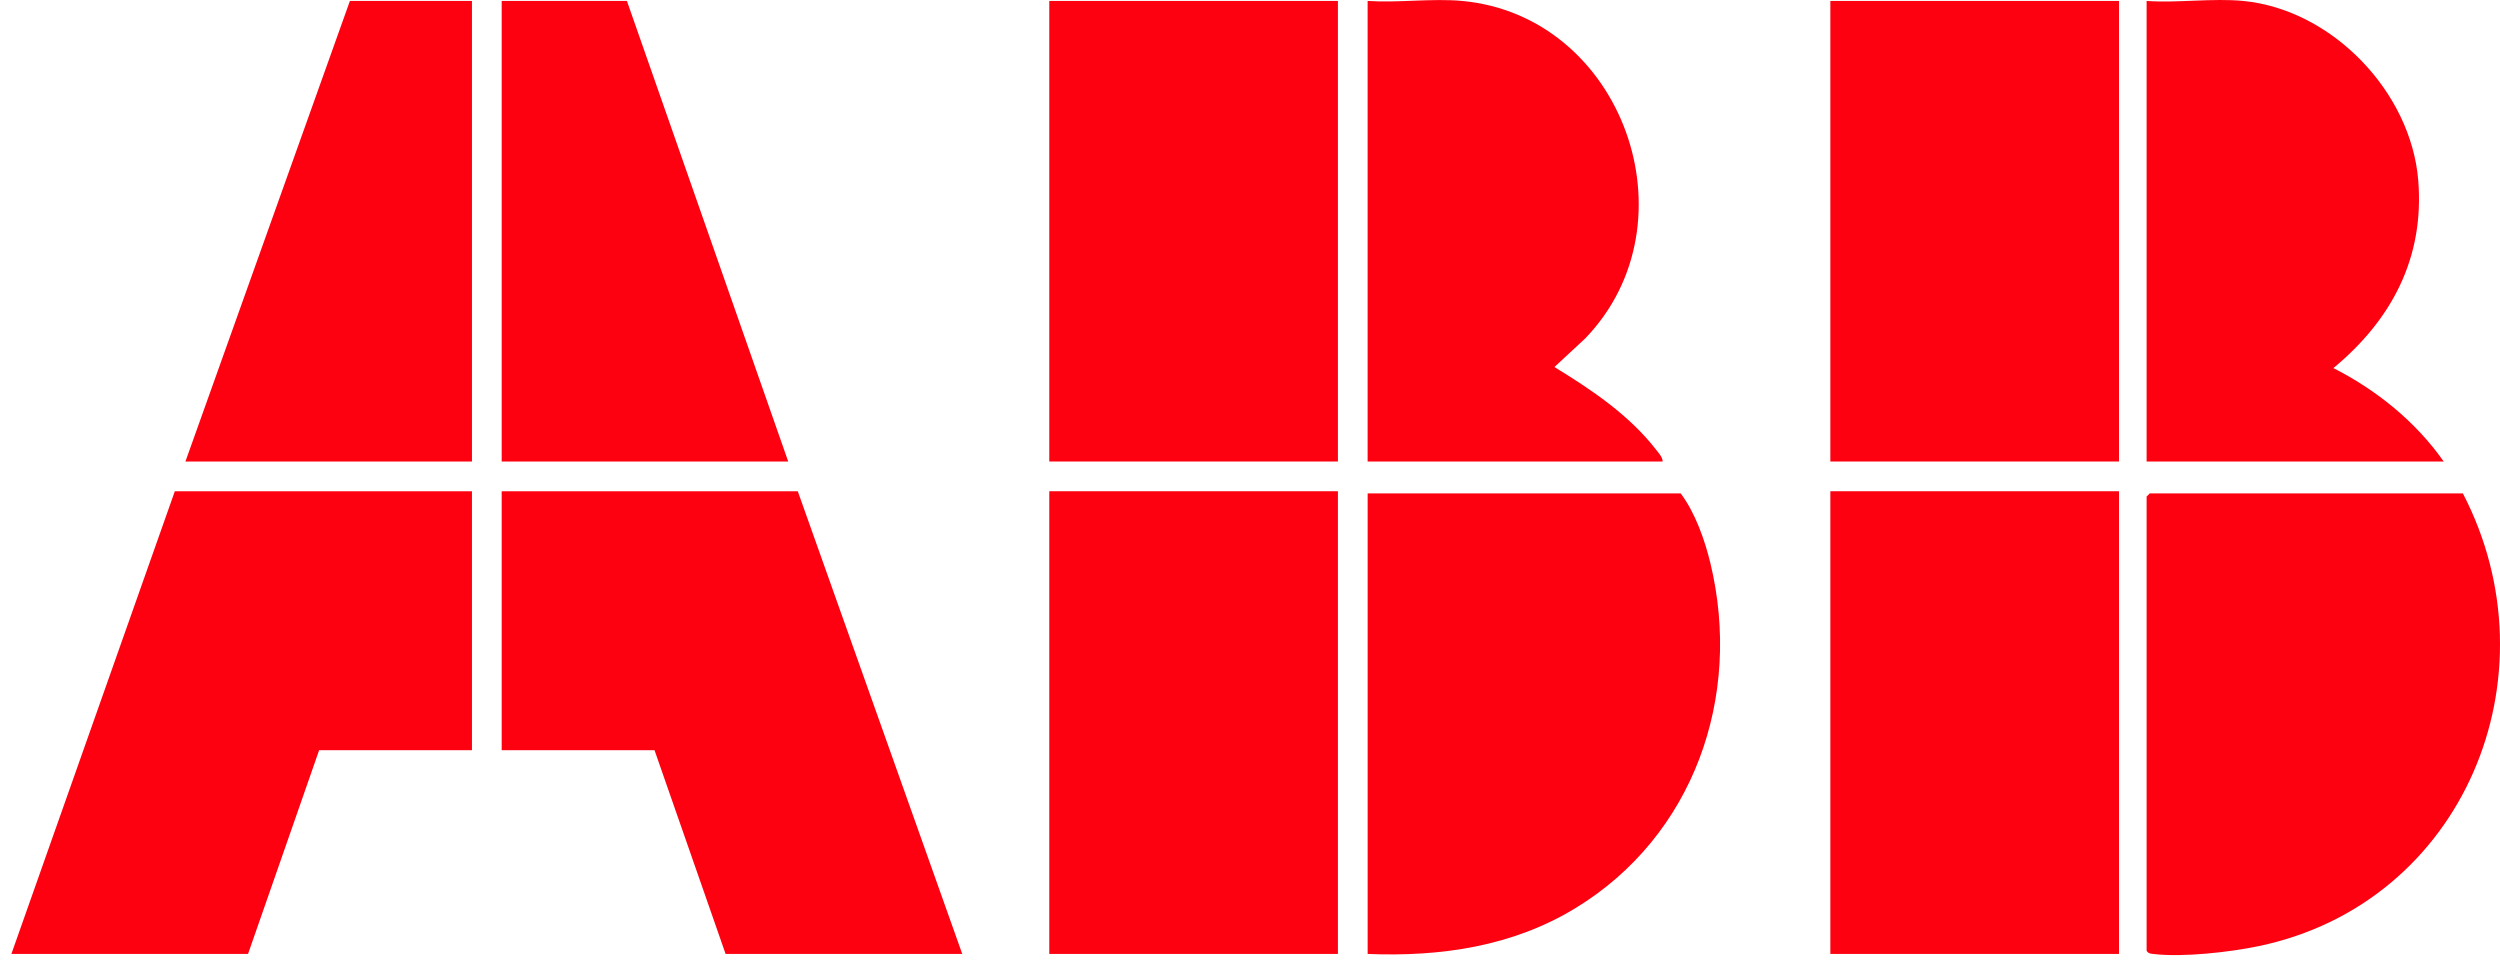
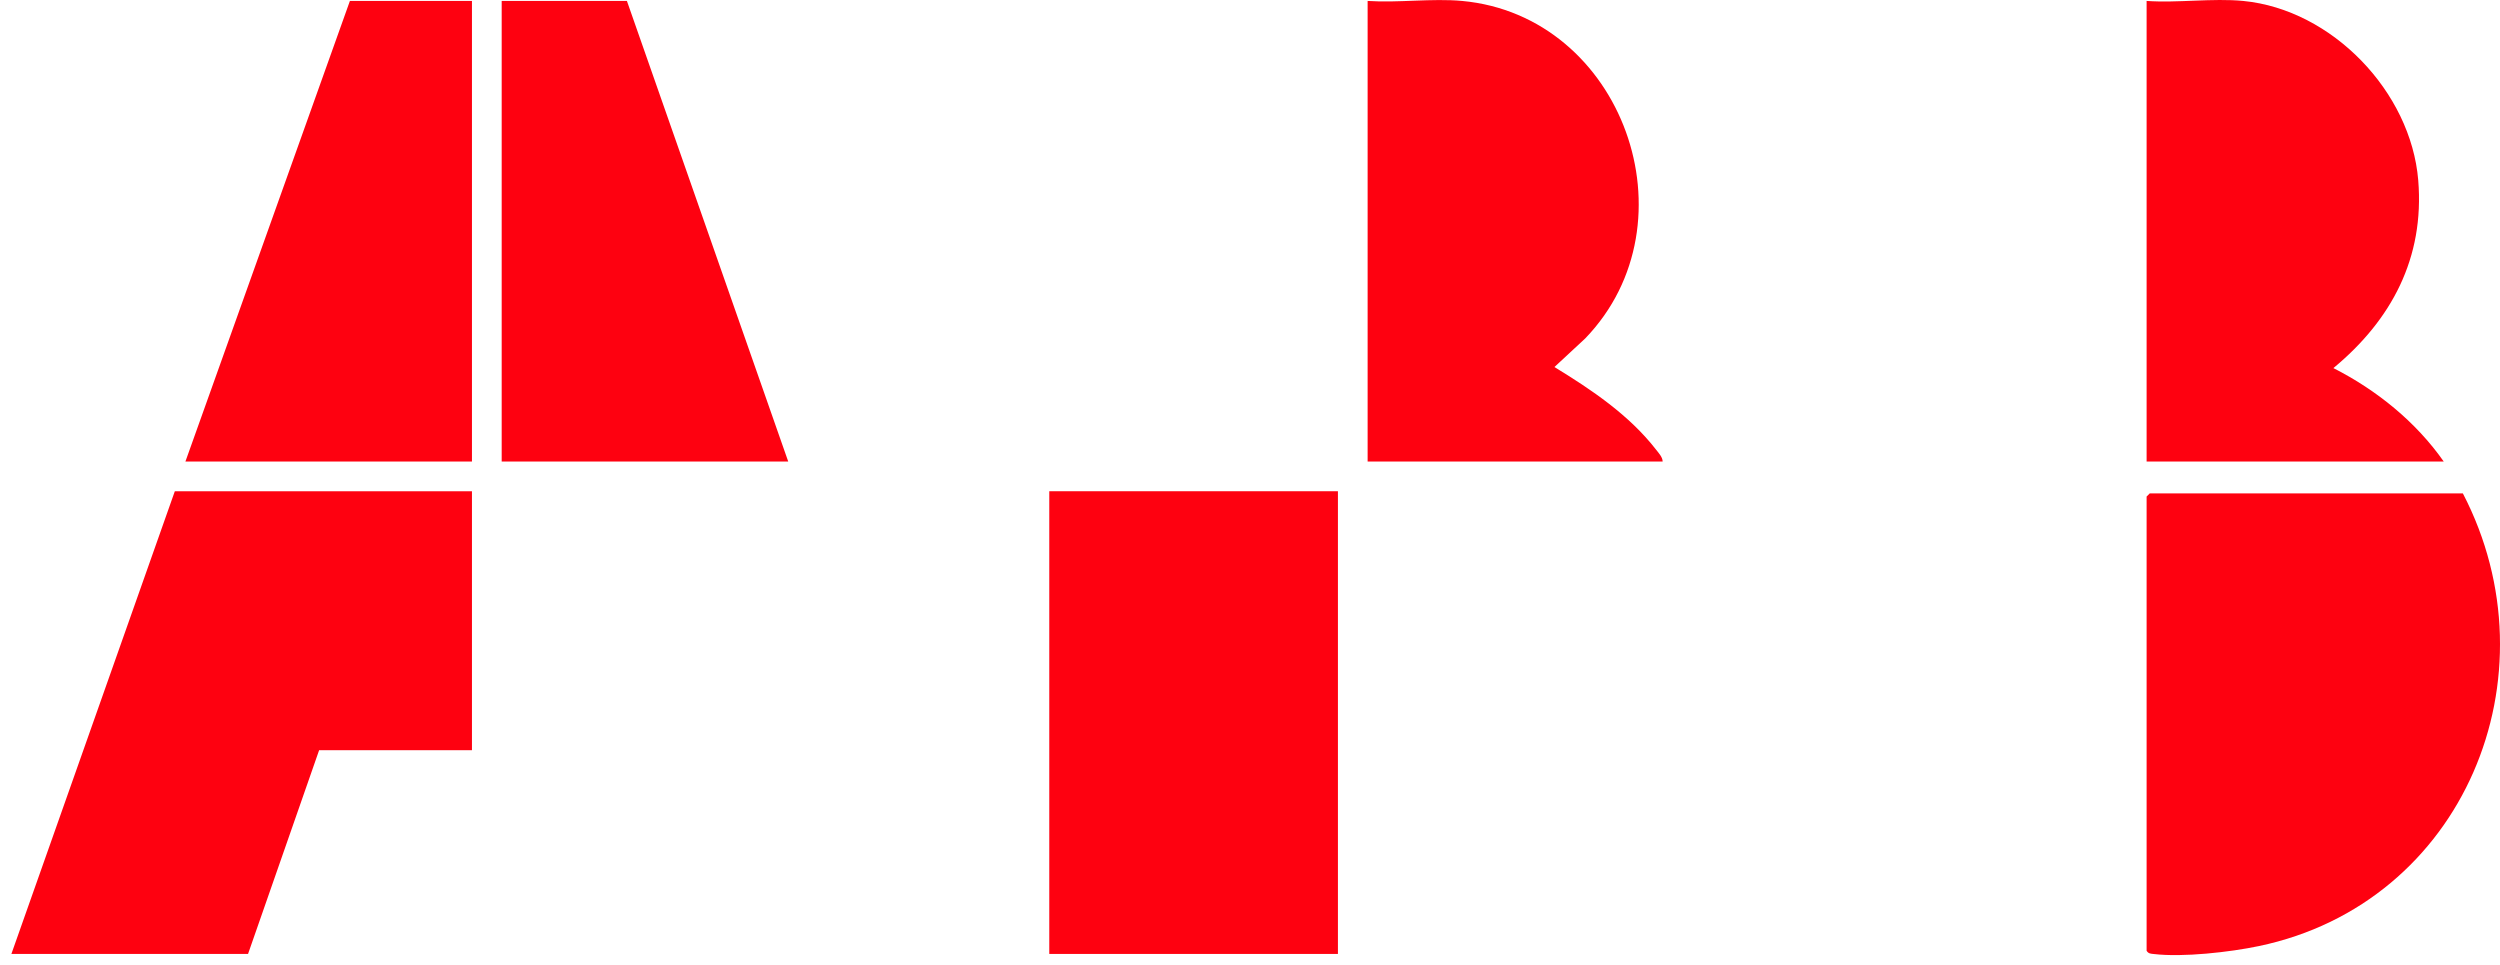
<svg xmlns="http://www.w3.org/2000/svg" width="101" height="39" viewBox="0 0 101 39" fill="none">
  <path d="M99.499 19.932C103.332 27.305 99.554 36.49 91.252 38.223C90.083 38.468 88.192 38.681 87.019 38.543C86.893 38.529 86.798 38.533 86.723 38.41V20.06L86.851 19.932H99.499Z" fill="#FE0110" />
-   <path d="M55.253 38.539V19.932H67.9C68.484 20.714 68.872 21.803 69.102 22.761C70.4 28.154 68.424 33.78 63.649 36.688C61.105 38.239 58.206 38.659 55.253 38.539Z" fill="#FE0110" />
-   <path d="M38.875 38.539H29.314L26.442 30.307H20.268V19.846H32.23L38.875 38.539Z" fill="#FE0110" />
  <path d="M19.067 19.846V30.307H12.893L10.021 38.539H0.46L7.063 19.846H19.067Z" fill="#FE0110" />
  <path d="M54.052 19.846H42.391V38.539H54.052V19.846Z" fill="#FE0110" />
-   <path d="M85.608 19.846H73.946V38.539H85.608V19.846Z" fill="#FE0110" />
-   <path d="M54.052 0.038H42.391V18.645H54.052V0.038Z" fill="#FE0110" />
-   <path d="M85.608 0.038H73.946V18.645H85.608V0.038Z" fill="#FE0110" />
  <path d="M90.624 0.038C94.216 0.384 97.404 3.707 97.697 7.285C97.953 10.417 96.621 12.924 94.269 14.871C96.016 15.758 97.602 17.04 98.727 18.646H86.723V0.038C87.977 0.126 89.389 -0.081 90.624 0.038Z" fill="#FE0110" />
  <path d="M59.069 0.038C65.562 0.638 68.561 8.987 64.043 13.673L62.799 14.828C64.301 15.746 65.822 16.768 66.912 18.175C67.014 18.306 67.17 18.473 67.171 18.645H55.252V0.038C56.483 0.121 57.854 -0.074 59.068 0.038H59.069Z" fill="#FE0110" />
  <path d="M25.327 0.038L31.844 18.645H20.268V0.038H25.327Z" fill="#FE0110" />
  <path d="M19.067 0.038V18.645H7.491L14.136 0.038H19.067Z" fill="#FE0110" />
</svg>